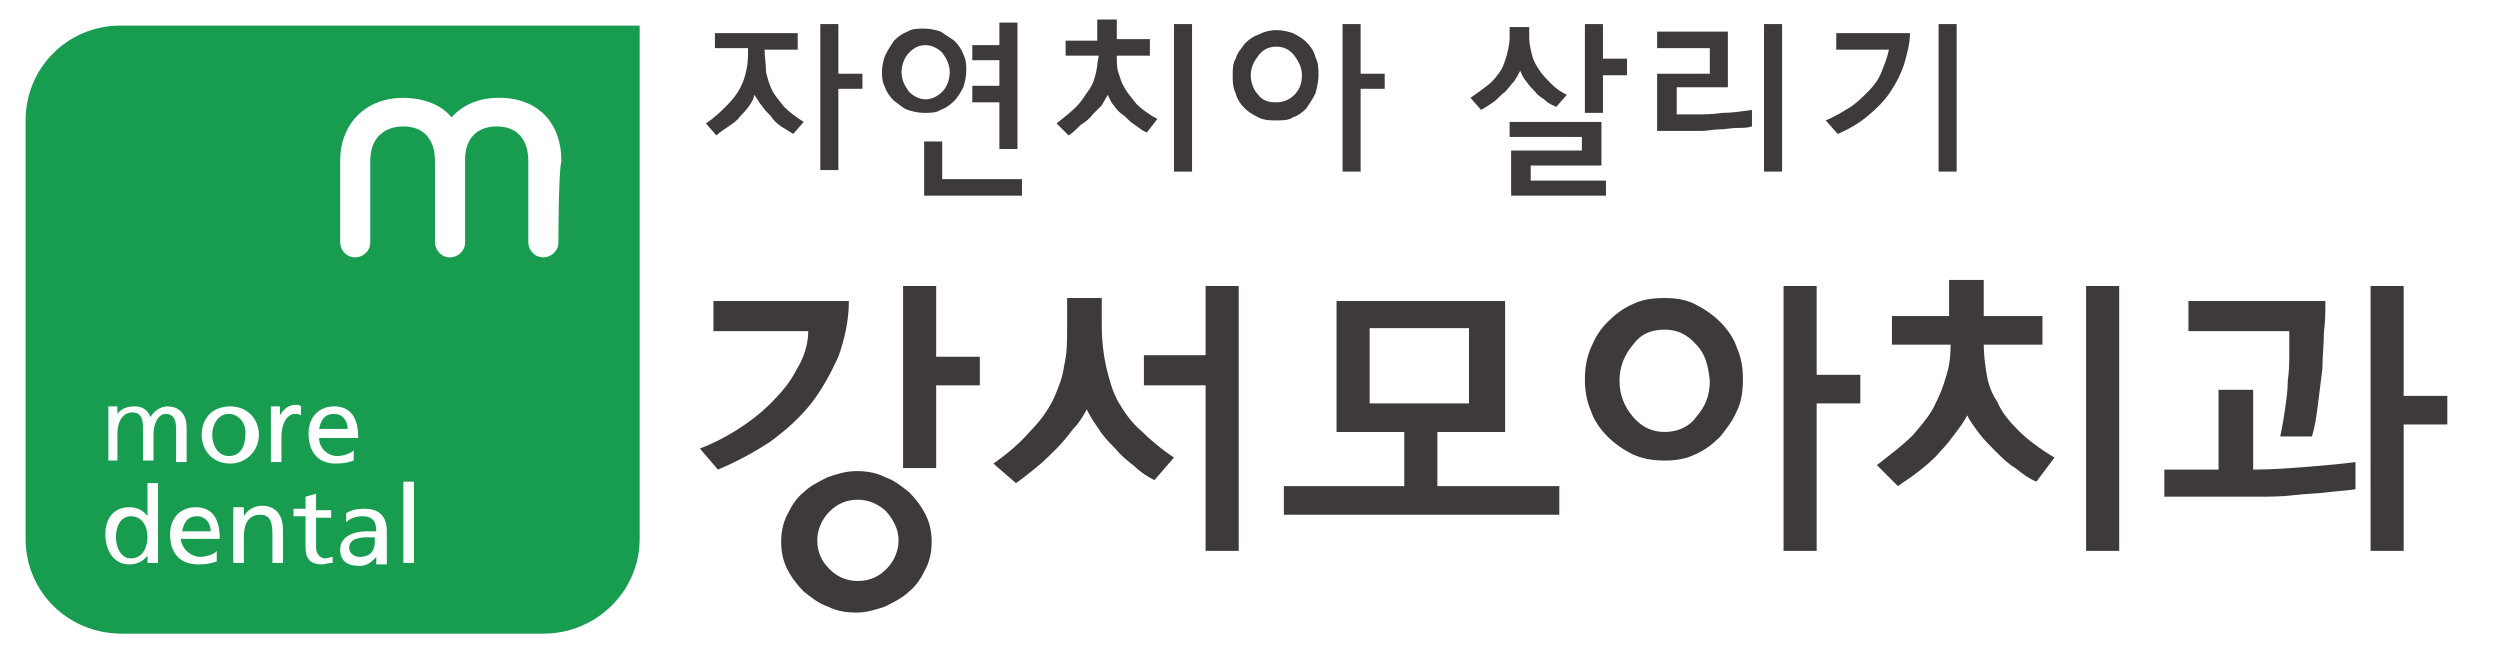
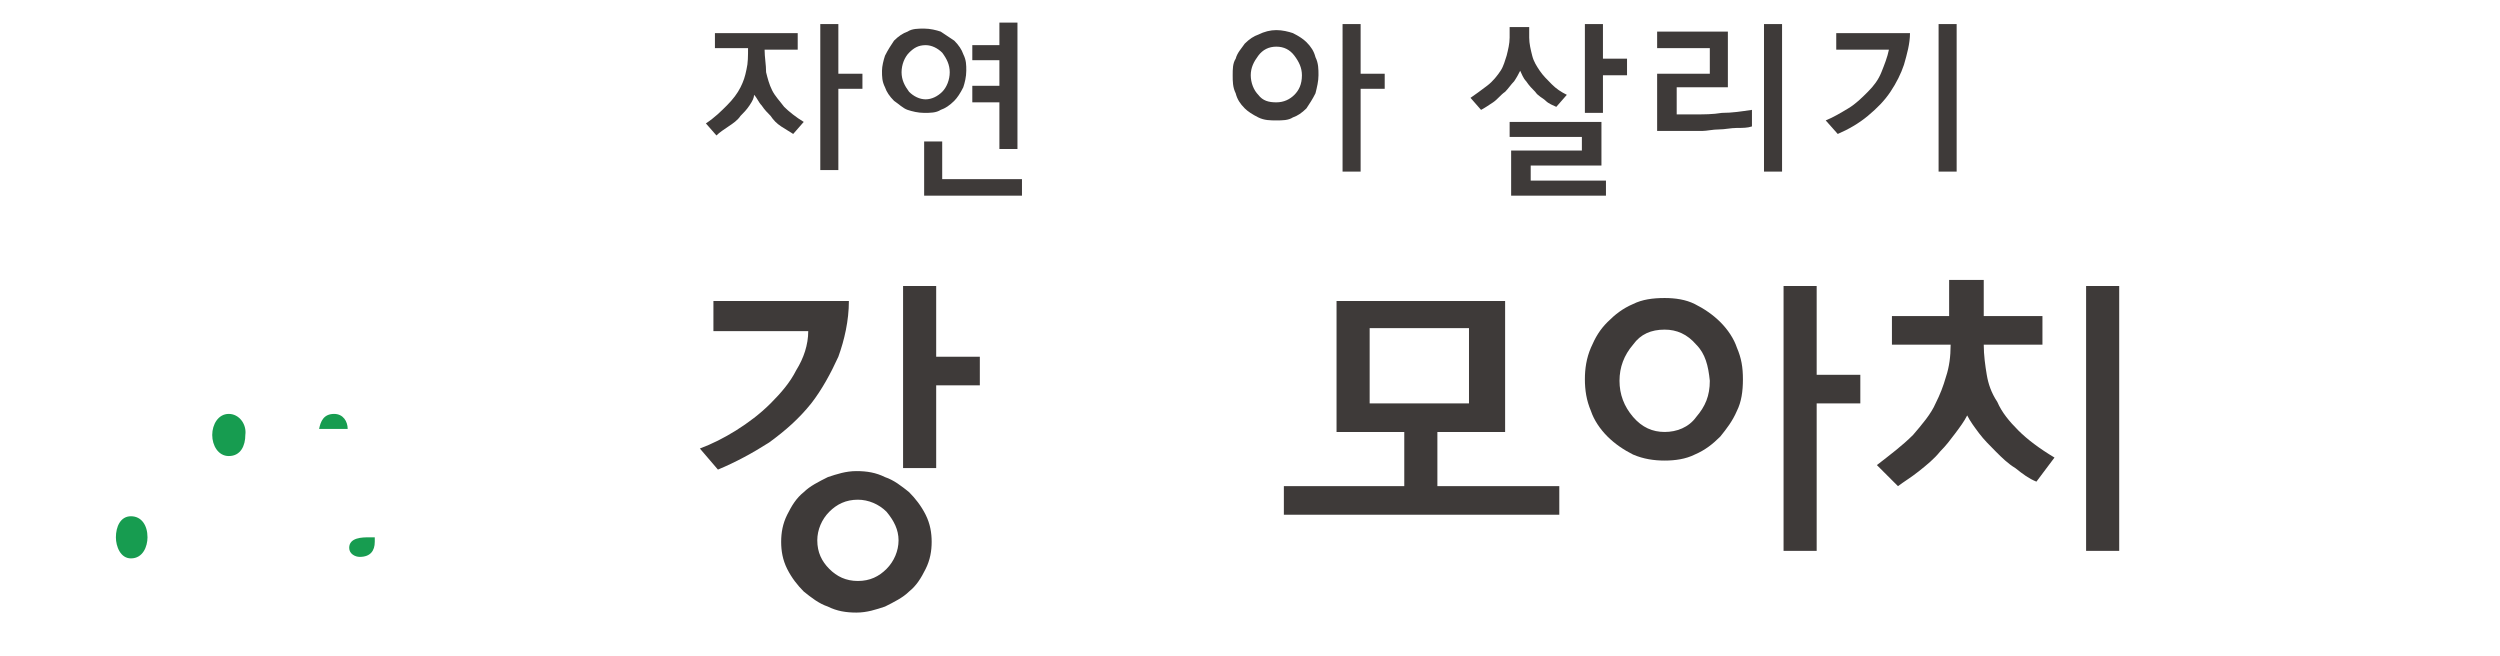
<svg xmlns="http://www.w3.org/2000/svg" version="1.1" id="레이어_1" x="0px" y="0px" viewBox="0 0 166.1 43.6" style="enable-background:new 0 0 166.1 43.6;" xml:space="preserve">
  <style type="text/css">
	.st0{fill:#3E3A39;}
	.st1{fill:#179C50;}
</style>
  <g>
    <g>
      <g>
-         <path class="st0" d="M46.5,29.8c0.8-0.3,1.6-0.7,2.4-1.2c0.8-0.5,1.6-1.1,2.3-1.8c0.7-0.7,1.3-1.4,1.7-2.2     c0.5-0.8,0.8-1.7,0.8-2.6h-6.3V20h9c0,1.3-0.3,2.6-0.7,3.7c-0.5,1.1-1.1,2.2-1.8,3.1c-0.8,1-1.7,1.8-2.8,2.6     c-1.1,0.7-2.2,1.3-3.4,1.8L46.5,29.8z M61.5,37.8c-0.3,0.6-0.6,1.1-1.1,1.5c-0.4,0.4-1,0.7-1.6,1c-0.6,0.2-1.2,0.4-1.9,0.4     c-0.7,0-1.3-0.1-1.9-0.4c-0.6-0.2-1.1-0.6-1.6-1c-0.4-0.4-0.8-0.9-1.1-1.5c-0.3-0.6-0.4-1.2-0.4-1.8c0-0.6,0.1-1.2,0.4-1.8     c0.3-0.6,0.6-1.1,1.1-1.5c0.4-0.4,1-0.7,1.6-1c0.6-0.2,1.2-0.4,1.9-0.4c0.7,0,1.3,0.1,1.9,0.4c0.6,0.2,1.1,0.6,1.6,1     c0.4,0.4,0.8,0.9,1.1,1.5c0.3,0.6,0.4,1.2,0.4,1.8C61.9,36.6,61.8,37.2,61.5,37.8z M58.9,34c-0.5-0.5-1.2-0.8-1.9-0.8     c-0.8,0-1.4,0.3-1.9,0.8c-0.5,0.5-0.8,1.2-0.8,1.9c0,0.8,0.3,1.4,0.8,1.9c0.5,0.5,1.1,0.8,1.9,0.8c0.8,0,1.4-0.3,1.9-0.8     c0.5-0.5,0.8-1.2,0.8-1.9C59.7,35.2,59.4,34.6,58.9,34z M65.1,23.7v1.9h-2.9v5.5h-2.2V19h2.2v4.7H65.1z" />
-         <path class="st0" d="M76.7,31.9c-0.4-0.2-0.9-0.5-1.3-0.9c-0.5-0.4-0.9-0.7-1.3-1.2c-0.4-0.4-0.8-0.8-1.1-1.3     c-0.3-0.4-0.6-0.9-0.8-1.3c-0.2,0.4-0.5,0.9-0.9,1.3c-0.3,0.4-0.7,0.9-1.1,1.3c-0.4,0.4-0.9,0.9-1.4,1.3c-0.5,0.4-1,0.8-1.3,1     L66,30.8c1-0.7,1.8-1.4,2.4-2.1c0.7-0.7,1.2-1.4,1.6-2.2c0.3-0.7,0.6-1.4,0.7-2.2c0.2-0.8,0.2-1.6,0.2-2.6v-1.9h2.3v1.8     c0,1,0.1,1.9,0.3,2.8c0.2,0.8,0.4,1.6,0.8,2.3c0.4,0.7,0.9,1.4,1.5,1.9c0.6,0.6,1.3,1.2,2.2,1.8L76.7,31.9z M80.1,19h2.2v17.6     h-2.2v-11H76v-2h4.1V19z" />
+         <path class="st0" d="M46.5,29.8c0.8-0.3,1.6-0.7,2.4-1.2c0.8-0.5,1.6-1.1,2.3-1.8c0.7-0.7,1.3-1.4,1.7-2.2     c0.5-0.8,0.8-1.7,0.8-2.6h-6.3V20h9c0,1.3-0.3,2.6-0.7,3.7c-0.5,1.1-1.1,2.2-1.8,3.1c-0.8,1-1.7,1.8-2.8,2.6     c-1.1,0.7-2.2,1.3-3.4,1.8L46.5,29.8z M61.5,37.8c-0.3,0.6-0.6,1.1-1.1,1.5c-0.4,0.4-1,0.7-1.6,1c-0.6,0.2-1.2,0.4-1.9,0.4     c-0.7,0-1.3-0.1-1.9-0.4c-0.6-0.2-1.1-0.6-1.6-1c-0.4-0.4-0.8-0.9-1.1-1.5c-0.3-0.6-0.4-1.2-0.4-1.8c0-0.6,0.1-1.2,0.4-1.8     c0.3-0.6,0.6-1.1,1.1-1.5c0.4-0.4,1-0.7,1.6-1c0.6-0.2,1.2-0.4,1.9-0.4c0.7,0,1.3,0.1,1.9,0.4c0.6,0.2,1.1,0.6,1.6,1     c0.4,0.4,0.8,0.9,1.1,1.5c0.3,0.6,0.4,1.2,0.4,1.8C61.9,36.6,61.8,37.2,61.5,37.8z M58.9,34c-0.5-0.5-1.2-0.8-1.9-0.8     c-0.8,0-1.4,0.3-1.9,0.8c-0.5,0.5-0.8,1.2-0.8,1.9c0,0.8,0.3,1.4,0.8,1.9c0.5,0.5,1.1,0.8,1.9,0.8c0.8,0,1.4-0.3,1.9-0.8     c0.5-0.5,0.8-1.2,0.8-1.9C59.7,35.2,59.4,34.6,58.9,34z M65.1,23.7v1.9h-2.9v5.5h-2.2V19h2.2v4.7z" />
        <path class="st0" d="M88.8,28.7V20H100v8.7h-4.5v3.6h8.1v1.9H85.3v-1.9h8v-3.6H88.8z M91,26.8h6.6v-5H91V26.8z" />
        <path class="st0" d="M105.7,23.1c0.3-0.7,0.6-1.2,1.1-1.7c0.5-0.5,1-0.9,1.7-1.2c0.6-0.3,1.3-0.4,2.1-0.4c0.7,0,1.4,0.1,2,0.4     c0.6,0.3,1.2,0.7,1.7,1.2c0.5,0.5,0.9,1.1,1.1,1.7c0.3,0.7,0.4,1.3,0.4,2.1c0,0.8-0.1,1.5-0.4,2.1c-0.3,0.7-0.7,1.2-1.1,1.7     c-0.5,0.5-1,0.9-1.7,1.2c-0.6,0.3-1.3,0.4-2,0.4c-0.7,0-1.4-0.1-2.1-0.4c-0.6-0.3-1.2-0.7-1.7-1.2c-0.5-0.5-0.9-1.1-1.1-1.7     c-0.3-0.7-0.4-1.4-0.4-2.1C105.3,24.5,105.4,23.8,105.7,23.1z M112.7,22.9c-0.6-0.7-1.3-1-2.1-1c-0.9,0-1.6,0.3-2.1,1     c-0.6,0.7-0.9,1.5-0.9,2.4c0,0.9,0.3,1.7,0.9,2.4c0.6,0.7,1.3,1,2.1,1c0.8,0,1.6-0.3,2.1-1c0.6-0.7,0.9-1.4,0.9-2.4     C113.5,24.3,113.3,23.5,112.7,22.9z M123.6,24.9v1.9h-2.9v9.8h-2.2V19h2.2v5.9H123.6z" />
        <path class="st0" d="M125.7,22.9V21h3.8v-2.4h2.3V21h3.9v1.9h-3.9c0,0.7,0.1,1.4,0.2,2c0.1,0.6,0.3,1.2,0.7,1.8     c0.3,0.7,0.8,1.3,1.4,1.9c0.6,0.6,1.4,1.2,2.4,1.8l-1.2,1.6c-0.5-0.2-0.9-0.5-1.4-0.9c-0.5-0.3-0.9-0.7-1.3-1.1     c-0.4-0.4-0.8-0.8-1.1-1.2c-0.3-0.4-0.6-0.8-0.8-1.2c-0.2,0.4-0.5,0.8-0.8,1.2c-0.3,0.4-0.6,0.8-1,1.2c-0.4,0.5-0.9,0.9-1.4,1.3     c-0.5,0.4-1,0.7-1.4,1l-1.4-1.4c0.9-0.7,1.7-1.3,2.4-2c0.6-0.7,1.2-1.4,1.5-2.1c0.3-0.6,0.5-1.1,0.7-1.8c0.2-0.6,0.3-1.3,0.3-2.1     H125.7z M138.6,19h2.2v17.6h-2.2V19z" />
-         <path class="st0" d="M147.5,25.9h2.2v5.3c1.3,0,2.5-0.1,3.8-0.2c1.2-0.1,2.3-0.2,3-0.3v1.8c-0.5,0.1-1,0.1-1.8,0.2     c-0.7,0.1-1.5,0.1-2.3,0.2c-0.8,0.1-1.7,0.1-2.5,0.1c-0.9,0-1.7,0-2.4,0l-3.7,0v-1.8h3.6V25.9z M151.5,29c0.1-0.5,0.2-1,0.3-1.7     c0.1-0.7,0.2-1.3,0.2-2c0.1-0.7,0.1-1.3,0.1-1.9c0-0.6,0-1.1,0-1.4h-6.7V20h9.1c0,0.6,0,1.3-0.1,2.1c0,0.8-0.1,1.6-0.1,2.4     c-0.1,0.8-0.2,1.6-0.3,2.4c-0.1,0.8-0.2,1.5-0.4,2.1H151.5z M162.6,26.3v1.9h-2.9v8.4h-2.2V19h2.2v7.3H162.6z" />
      </g>
      <g>
        <path class="st0" d="M47.5,3.3V2.2H53v1.1h-2.2c0,0.5,0.1,1,0.1,1.5c0.1,0.4,0.2,0.8,0.4,1.2c0.2,0.4,0.5,0.7,0.8,1.1     c0.3,0.3,0.8,0.7,1.3,1l-0.7,0.8c-0.3-0.2-0.5-0.3-0.8-0.5c-0.3-0.2-0.5-0.4-0.7-0.7c-0.2-0.2-0.4-0.4-0.6-0.7     c-0.2-0.2-0.3-0.5-0.5-0.7C50.1,6.5,50,6.7,49.8,7c-0.2,0.3-0.4,0.5-0.6,0.7c-0.2,0.3-0.5,0.5-0.8,0.7c-0.3,0.2-0.6,0.4-0.8,0.6     l-0.7-0.8c0.6-0.4,1-0.8,1.4-1.2c0.4-0.4,0.7-0.8,0.9-1.2c0.2-0.4,0.3-0.7,0.4-1.2c0.1-0.4,0.1-0.9,0.1-1.4H47.5z M57.3,4.9v1     h-1.6v5.4h-1.2V1.6h1.2v3.3H57.3z" />
        <path class="st0" d="M58.8,3.7C59,3.3,59.2,3,59.4,2.7c0.3-0.3,0.6-0.5,0.9-0.6c0.3-0.2,0.7-0.2,1.1-0.2c0.4,0,0.8,0.1,1.1,0.2     c0.3,0.2,0.6,0.4,0.9,0.6c0.3,0.3,0.5,0.6,0.6,0.9c0.2,0.4,0.2,0.7,0.2,1.1c0,0.4-0.1,0.8-0.2,1.1c-0.2,0.4-0.4,0.7-0.6,0.9     c-0.3,0.3-0.6,0.5-0.9,0.6c-0.3,0.2-0.7,0.2-1.1,0.2c-0.4,0-0.8-0.1-1.1-0.2c-0.3-0.1-0.6-0.4-0.9-0.6c-0.3-0.3-0.5-0.6-0.6-0.9     c-0.2-0.4-0.2-0.7-0.2-1.1C58.6,4.4,58.7,4,58.8,3.7z M62.6,3.5C62.3,3.2,61.9,3,61.5,3c-0.5,0-0.8,0.2-1.1,0.5     c-0.3,0.3-0.5,0.8-0.5,1.3c0,0.5,0.2,0.9,0.5,1.3c0.3,0.3,0.7,0.5,1.1,0.5c0.4,0,0.8-0.2,1.1-0.5c0.3-0.3,0.5-0.8,0.5-1.3     C63.1,4.3,62.9,3.9,62.6,3.5z M62.6,9.4v2.5h5.3V13h-6.5V9.4H62.6z M66.4,1.5h1.2v8.4h-1.2V6.8h-1.8V5.7h1.8V4h-1.8V3h1.8V1.5z" />
-         <path class="st0" d="M70.8,3.7V2.7h2.1V1.3h1.3v1.3h2.2v1.1h-2.2c0,0.4,0,0.8,0.1,1.1c0.1,0.3,0.2,0.7,0.4,1     c0.2,0.4,0.5,0.7,0.8,1.1c0.3,0.3,0.8,0.7,1.4,1l-0.7,0.9c-0.3-0.1-0.5-0.3-0.8-0.5c-0.3-0.2-0.5-0.4-0.7-0.6     C74.4,7.5,74.2,7.3,74,7c-0.2-0.2-0.3-0.5-0.4-0.7c-0.1,0.2-0.3,0.5-0.4,0.7c-0.2,0.2-0.4,0.4-0.6,0.6c-0.2,0.3-0.5,0.5-0.8,0.7     C71.5,8.6,71.3,8.8,71,9l-0.8-0.8c0.5-0.4,1-0.8,1.3-1.1c0.4-0.4,0.6-0.8,0.9-1.2c0.2-0.3,0.3-0.6,0.4-1c0.1-0.4,0.1-0.7,0.2-1.2     H70.8z M78,1.6h1.2v9.8H78V1.6z" />
        <path class="st0" d="M82.1,3.9c0.1-0.4,0.4-0.7,0.6-1c0.3-0.3,0.6-0.5,0.9-0.6C84,2.1,84.4,2,84.8,2c0.4,0,0.8,0.1,1.1,0.2     c0.4,0.2,0.7,0.4,0.9,0.6c0.3,0.3,0.5,0.6,0.6,1c0.2,0.4,0.2,0.8,0.2,1.2c0,0.4-0.1,0.8-0.2,1.2c-0.2,0.4-0.4,0.7-0.6,1     c-0.3,0.3-0.6,0.5-0.9,0.6C85.6,8,85.2,8,84.8,8C84.4,8,84,8,83.6,7.8c-0.4-0.2-0.7-0.4-0.9-0.6c-0.3-0.3-0.5-0.6-0.6-1     c-0.2-0.4-0.2-0.8-0.2-1.2C81.9,4.6,81.9,4.2,82.1,3.9z M86,3.7c-0.3-0.4-0.7-0.6-1.2-0.6c-0.5,0-0.9,0.2-1.2,0.6     c-0.3,0.4-0.5,0.8-0.5,1.3c0,0.5,0.2,1,0.5,1.3c0.3,0.4,0.7,0.5,1.2,0.5c0.5,0,0.9-0.2,1.2-0.5C86.3,6,86.5,5.6,86.5,5     C86.5,4.5,86.3,4.1,86,3.7z M92,4.9v1h-1.6v5.5h-1.2V1.6h1.2v3.3H92z" />
        <path class="st0" d="M103.4,7.1c-0.2-0.1-0.5-0.2-0.7-0.4c-0.2-0.2-0.5-0.3-0.7-0.6c-0.2-0.2-0.4-0.4-0.6-0.7     c-0.2-0.2-0.3-0.5-0.4-0.7c-0.1,0.2-0.2,0.4-0.4,0.7c-0.2,0.2-0.4,0.5-0.6,0.7c-0.3,0.2-0.5,0.5-0.8,0.7     c-0.3,0.2-0.6,0.4-0.8,0.5l-0.7-0.8C98,6.3,98.4,6,98.8,5.7c0.4-0.3,0.7-0.7,0.9-1c0.2-0.3,0.3-0.7,0.4-1     c0.1-0.4,0.2-0.8,0.2-1.2V1.8h1.3v0.7c0,0.4,0.1,0.8,0.2,1.2c0.1,0.4,0.3,0.7,0.5,1c0.2,0.3,0.5,0.6,0.8,0.9s0.6,0.5,1,0.7     L103.4,7.1z M105.1,10V9.1h-4.8v-1h6.1v2.9h-4.7v1h5v1h-6.3v-3H105.1z M108.1,3.9V5h-1.6v2.5h-1.2V1.6h1.2v2.3H108.1z" />
        <path class="st0" d="M116.4,8.4c-0.3,0.1-0.6,0.1-1,0.1c-0.4,0-0.8,0.1-1.2,0.1c-0.4,0-0.8,0.1-1.1,0.1c-0.4,0-0.7,0-0.9,0h-2.1     V4.9h3.5V3.2h-3.5V2.1h4.7v3.7h-3.4v1.8l1.3,0c0.5,0,1.1,0,1.7-0.1c0.7,0,1.3-0.1,2-0.2V8.4z M117.2,1.6h1.2v9.8h-1.2V1.6z" />
        <path class="st0" d="M121.3,8c0.5-0.2,1-0.5,1.5-0.8c0.5-0.3,0.9-0.7,1.3-1.1c0.4-0.4,0.7-0.8,0.9-1.3c0.2-0.5,0.4-1,0.5-1.5     h-3.5V2.2h4.9c0,0.7-0.2,1.4-0.4,2.1c-0.2,0.6-0.5,1.2-0.9,1.8c-0.4,0.6-0.9,1.1-1.5,1.6c-0.6,0.5-1.3,0.9-2,1.2L121.3,8z      M128.8,1.6h1.2v9.8h-1.2V1.6z" />
      </g>
    </g>
    <g>
      <path class="st1" d="M23.2,36.4c0,0.4,0.4,0.6,0.7,0.6c0.7,0,1-0.4,1-1v-0.3c-0.1,0-0.3,0-0.4,0C24.1,35.7,23.2,35.7,23.2,36.4z" />
      <path class="st1" d="M15.2,27.5c-0.7,0-1.1,0.7-1.1,1.4c0,0.7,0.4,1.4,1.1,1.4c0.8,0,1.1-0.7,1.1-1.4    C16.4,28.2,15.9,27.5,15.2,27.5z" />
      <path class="st1" d="M22.2,27.5c-0.7,0-0.9,0.5-1,1h1.9C23.1,28,22.8,27.5,22.2,27.5z" />
      <path class="st1" d="M8.7,34.3c-0.7,0-1,0.7-1,1.4c0,0.6,0.3,1.4,1,1.4c0.8,0,1.1-0.8,1.1-1.4C9.8,34.9,9.4,34.3,8.7,34.3z" />
-       <path class="st1" d="M8,1.7C4.5,1.7,1.7,4.5,1.7,8v27.8c0,3.5,2.8,6.3,6.4,6.3h28c3.5,0,6.4-2.8,6.4-6.3V1.7H8z M10.5,37.4H9.8    v-0.5h0c-0.2,0.3-0.6,0.6-1.2,0.6c-1.1,0-1.6-1-1.6-2c0-1,0.5-1.8,1.6-1.8c0.6,0,1,0.3,1.2,0.6h0v-2.2h0.7V37.4z M10.2,28.8v1.8    H9.5v-2.2c0-0.5-0.1-1-0.7-1c-0.7,0-1,0.7-1,1.4v1.8H7.2V27h0.6v0.5h0C8.1,27.1,8.5,27,9,27c0.4,0,0.8,0.2,1,0.7    c0.3-0.5,0.8-0.7,1.1-0.7c0.9,0,1.3,0.6,1.3,1.4v2.3h-0.7v-2.2c0-0.5-0.1-1-0.7-1C10.5,27.5,10.2,28.2,10.2,28.8z M13.3,37    c0.4,0,1-0.2,1.1-0.4v0.7c-0.3,0.1-0.6,0.2-1.2,0.2c-1.3,0-1.9-0.8-1.9-2c0-1.1,0.7-1.8,1.7-1.8c1.2,0,1.6,0.9,1.6,2.1h-2.6    C12.1,36.5,12.7,37,13.3,37z M13.4,28.9c0-1.1,0.7-1.9,1.9-1.9c1.1,0,1.9,0.8,1.9,1.9c0,1-0.8,1.9-1.9,1.9    C14.1,30.8,13.4,29.9,13.4,28.9z M18.8,37.4h-0.7v-1.9c0-0.9-0.2-1.3-0.8-1.3c-0.8,0-1.1,0.6-1.1,1.5v1.7h-0.7v-3.7h0.7v0.6h0    c0.2-0.4,0.7-0.7,1.2-0.7c0.9,0,1.4,0.6,1.4,1.6V37.4z M18.7,29v1.7H18V27h0.6v0.6h0c0.2-0.4,0.6-0.7,1-0.7c0.2,0,0.3,0,0.4,0.1    v0.6c-0.1-0.1-0.3-0.1-0.4-0.1C19.1,27.5,18.7,28.1,18.7,29z M22,37.4c-0.2,0-0.4,0.1-0.6,0.1c-0.7,0-1.1-0.3-1.1-1.1v-2.1h-0.8    v-0.5h0.8v-0.8l0.7-0.2v1.1h1v0.5h-1v2c0,0.4,0.3,0.7,0.6,0.7c0.2,0,0.4-0.1,0.5-0.1V37.4z M20.5,28.8c0-1.1,0.7-1.8,1.7-1.8    c1.2,0,1.6,0.9,1.6,2.1h-2.6c0,0.7,0.6,1.2,1.2,1.2c0.4,0,1-0.2,1.1-0.4v0.7c-0.3,0.1-0.6,0.2-1.2,0.2    C21.1,30.8,20.5,30,20.5,28.8z M25,37.4V37h0c-0.2,0.2-0.5,0.6-1.1,0.6c-0.8,0-1.3-0.3-1.3-1.1c0-0.9,1-1.2,1.7-1.2    c0.3,0,0.5,0,0.7,0c0-0.6-0.2-1-0.9-1c-0.4,0-0.8,0.1-1.1,0.4l0-0.6c0.3-0.2,0.7-0.3,1.2-0.3c1,0,1.5,0.5,1.5,1.5v1.5    c0,0.4,0,0.6,0,0.7H25z M27.5,37.4h-0.7v-5.4h0.7V37.4z M37.1,16.1c0,0.6-0.5,1-1,1c-0.6,0-1-0.5-1-1l0-5.4c0-1.6-0.9-2.3-2.1-2.3    c-1.2,0-2.1,0.7-2.1,2.2l0,5.5c0,0.6-0.5,1-1,1c-0.6,0-1-0.5-1-1v-5.4c0-1.6-0.9-2.3-2.1-2.3c-1.2,0-2.2,0.7-2.2,2.3v5.4    c0,0.6-0.5,1-1,1c-0.6,0-1-0.5-1-1c0,0,0-3.1,0-5.4c0-2.5,1.7-4.2,4.2-4.2c1.2,0,2.5,0.4,3.2,1.3c0.7-0.8,1.8-1.3,3.1-1.3h0.1    c0,0,0,0,0,0c0,0,0.2,0,0.2,0c2.4,0.1,3.9,1.7,3.9,4.2C37.1,11.4,37.1,16.1,37.1,16.1z" />
-       <path class="st1" d="M13.1,34.3c-0.7,0-0.9,0.5-1,1H14C14,34.7,13.6,34.3,13.1,34.3z" />
    </g>
  </g>
</svg>